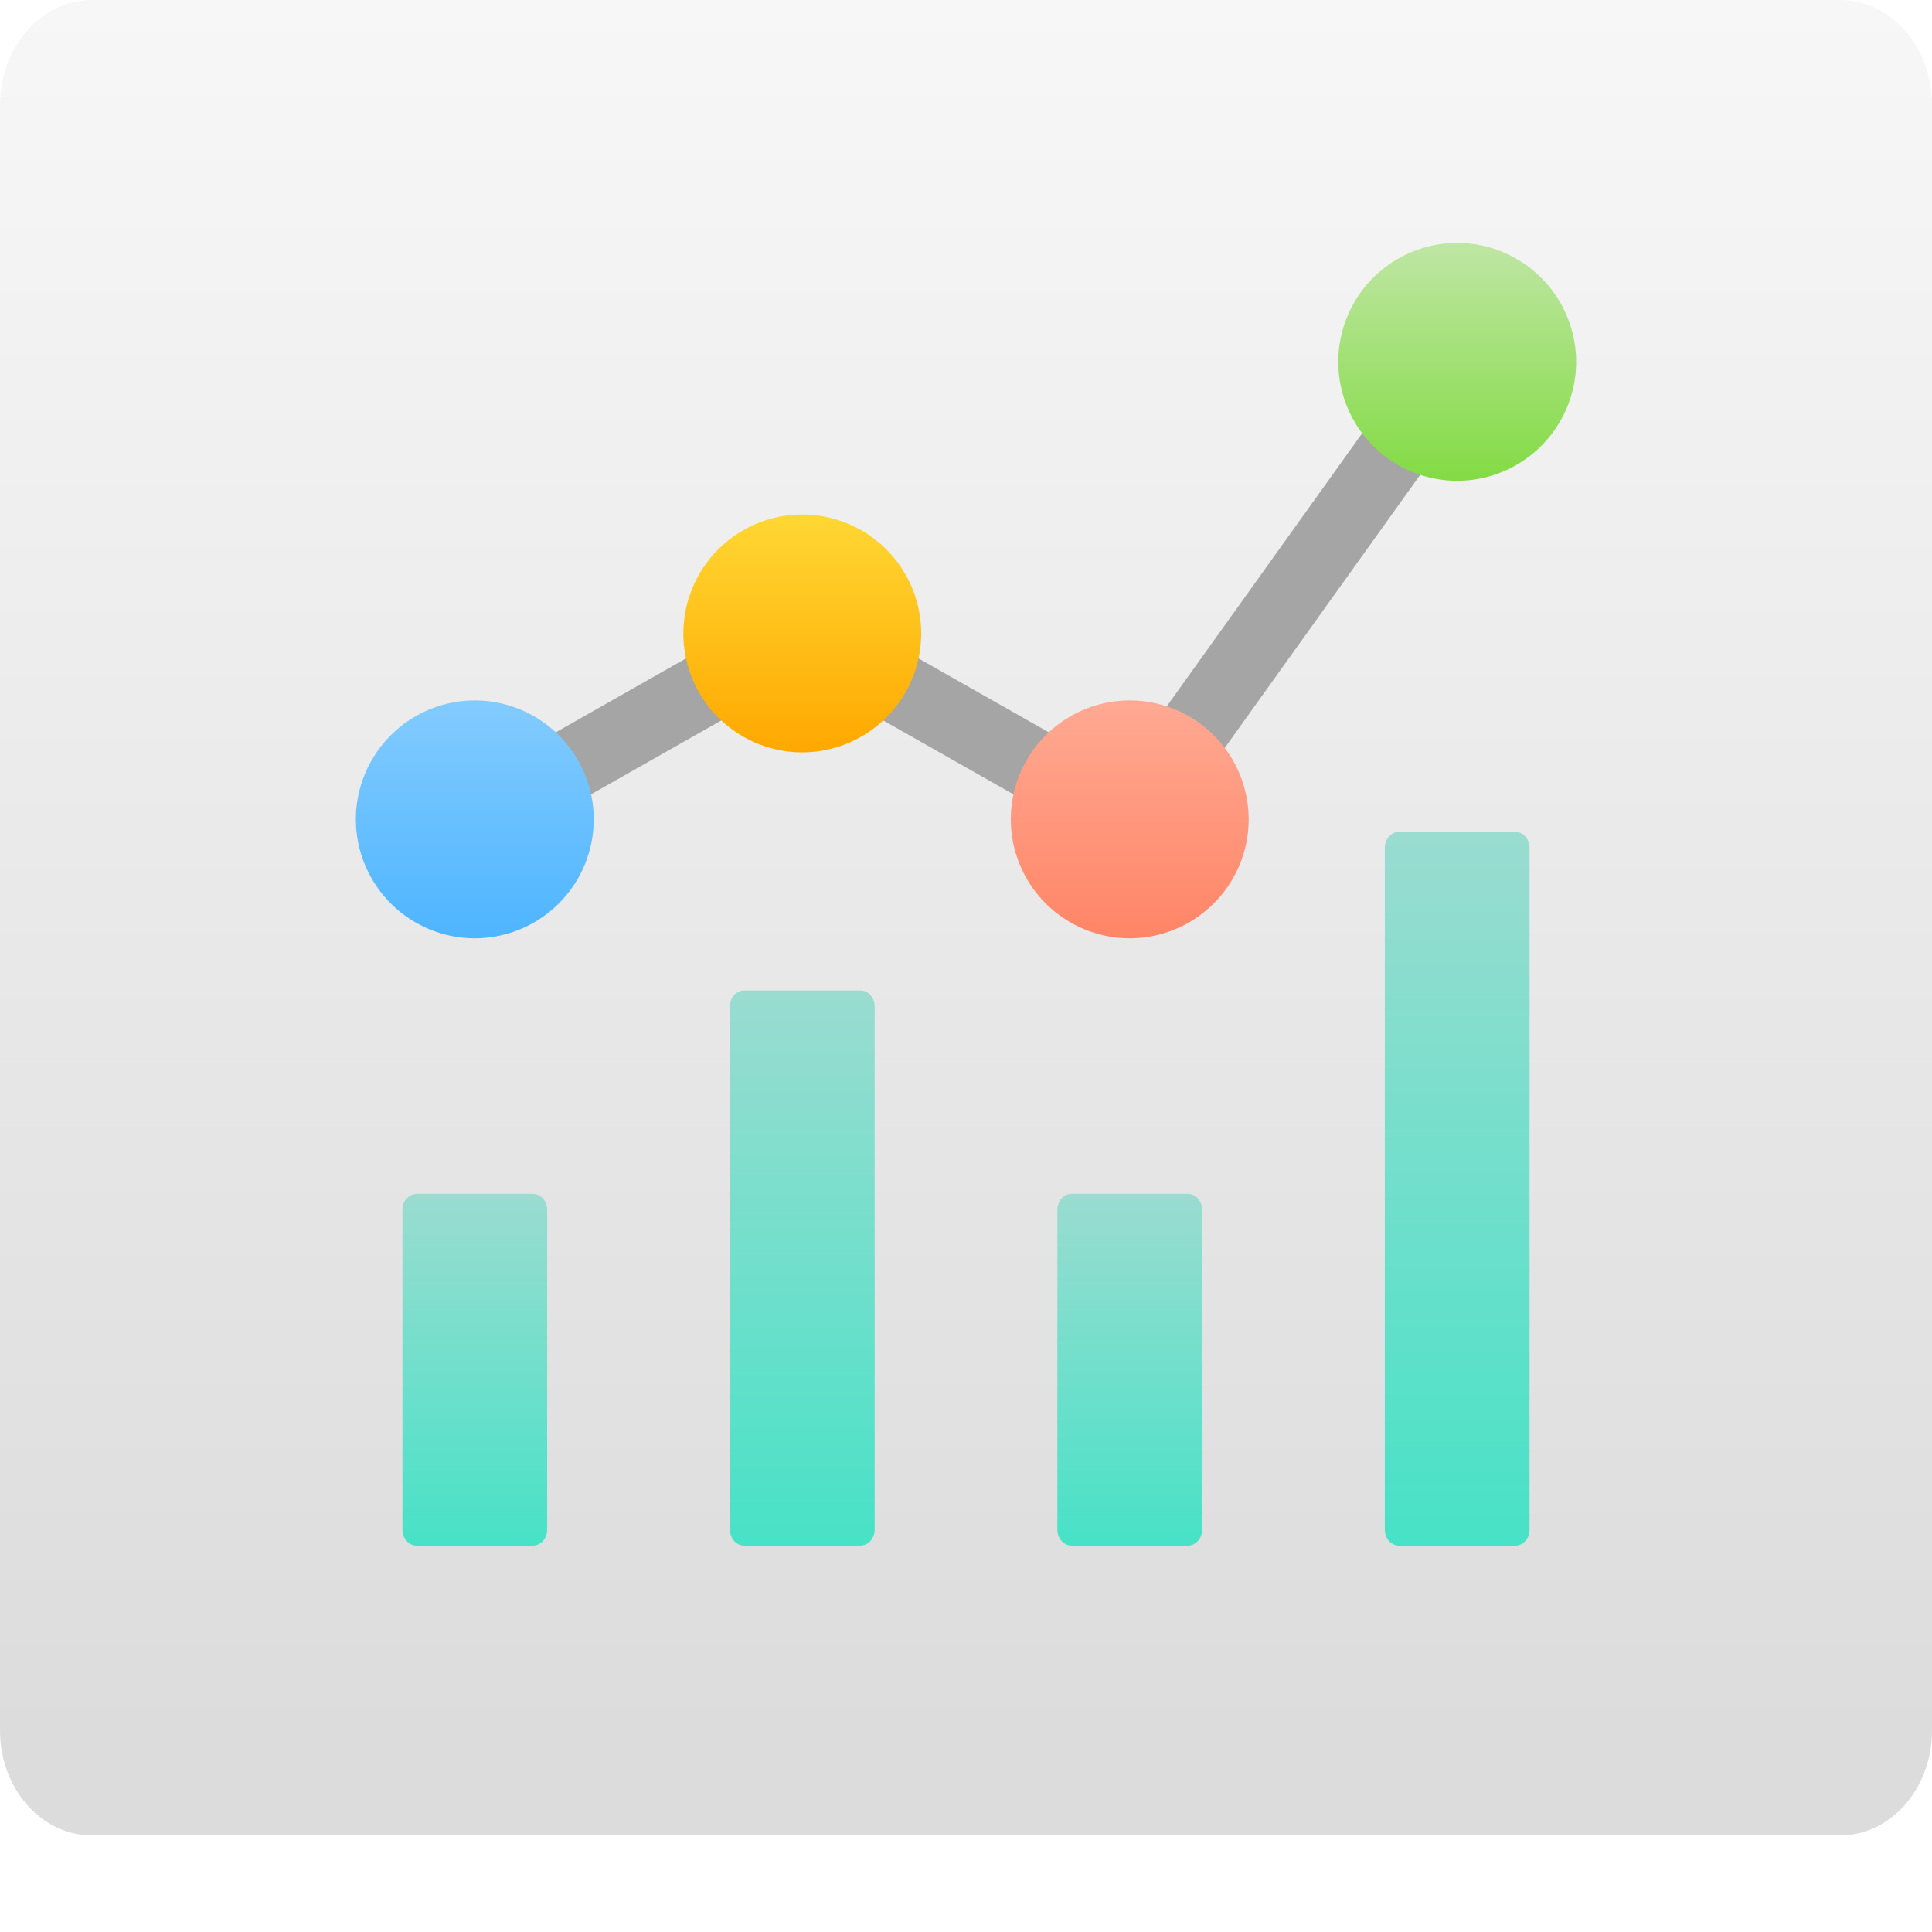
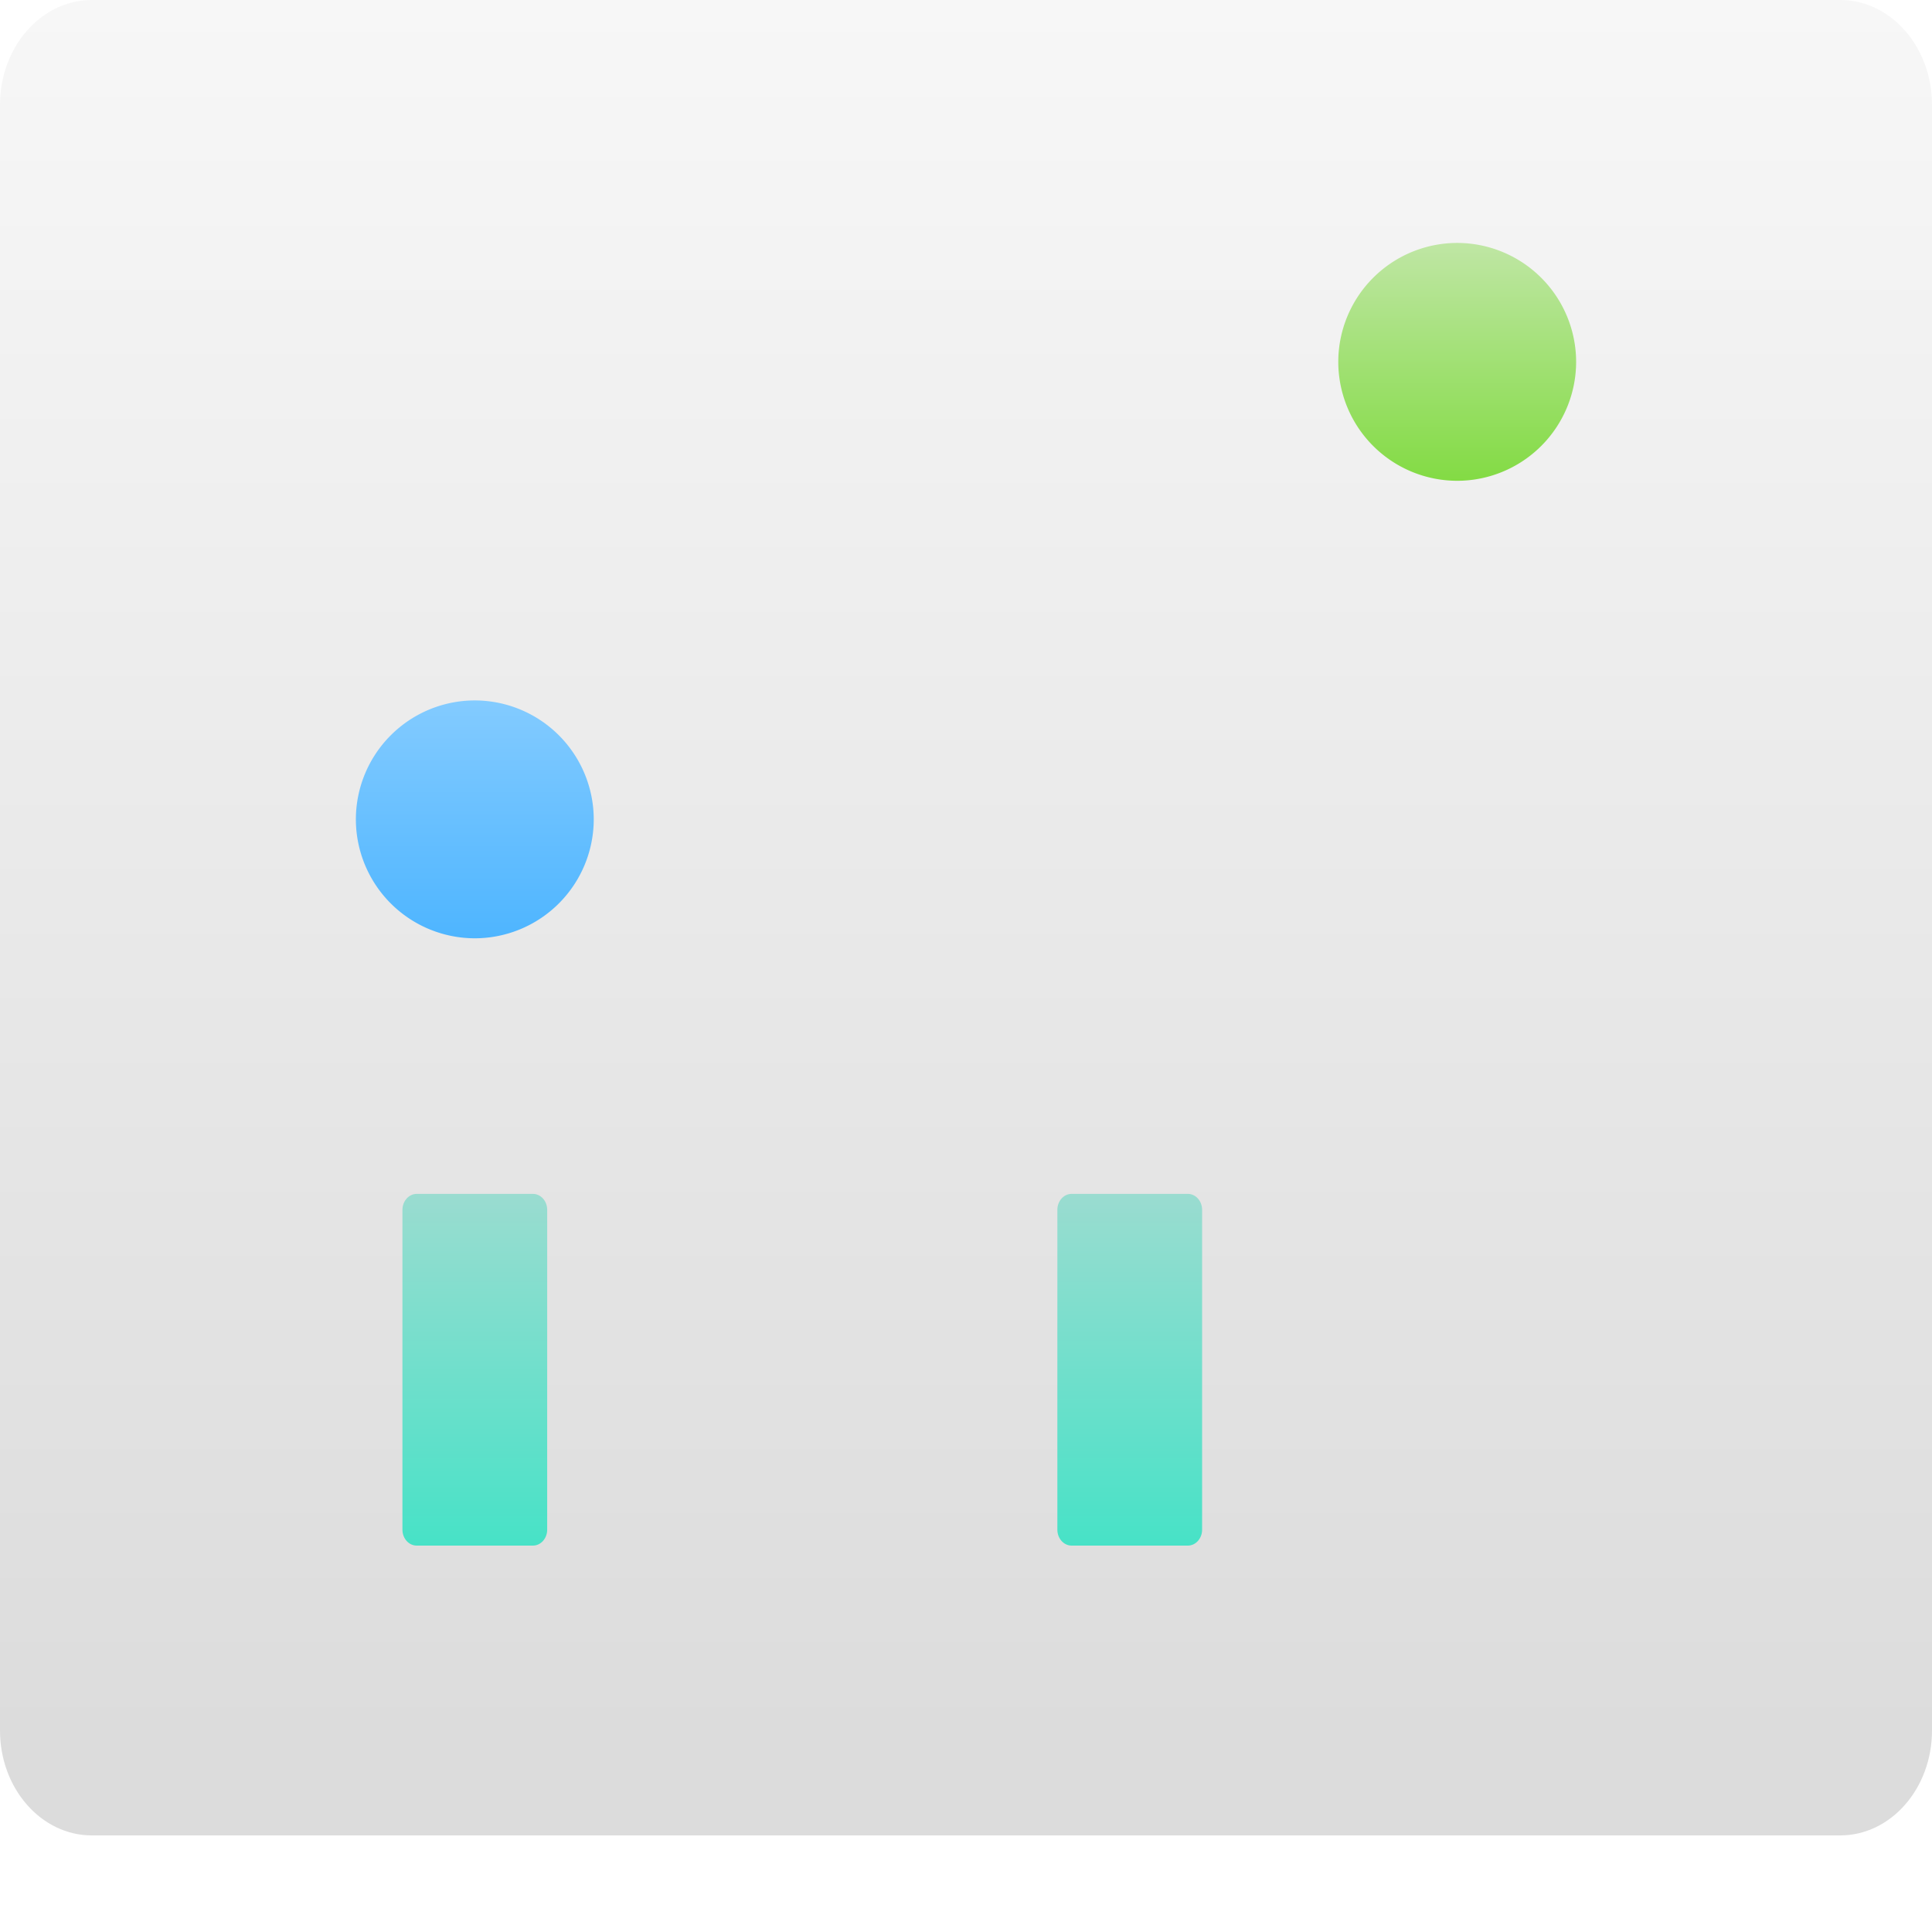
<svg xmlns="http://www.w3.org/2000/svg" width="100" height="100" fill="none" viewBox="0 0 100 100">
  <path fill="#fff" d="M0 0h100v100H0z" />
  <path fill="url(#a)" d="M95.251 0H4.75C2.13 0 0 2.434 0 5.427v84.146C0 92.566 2.13 95 4.749 95H95.25C97.87 95 100 92.566 100 89.573V5.427C100 2.434 97.87 0 95.251 0z" />
-   <path fill="#A5A5A5" d="M28.323 42.128a1.846 1.846 0 0 1-.913-3.453l9.458-5.367a1.847 1.847 0 0 1 1.822 3.213l-9.457 5.366c-.288.163-.6.241-.91.241zM54.727 42.128c-.309 0-.622-.077-.91-.24L44.36 36.52a1.847 1.847 0 0 1 1.823-3.213l9.457 5.367a1.847 1.847 0 0 1-.913 3.453zM60.98 40.755a1.847 1.847 0 0 1-1.5-2.922l11.934-16.676a1.847 1.847 0 1 1 3.004 2.15L62.484 39.982c-.36.504-.927.772-1.503.772z" />
  <path fill="url(#b)" d="M20.83 62.62v16.556c0 .455.33.824.739.824h6.014c.408 0 .739-.369.739-.824V62.62c0-.456-.33-.825-.739-.825H21.57c-.408 0-.739.37-.739.825z" />
-   <path fill="url(#c)" d="M37.78 52.091v27.085c0 .455.33.824.738.824h6.015c.408 0 .739-.37.739-.824V52.09c0-.455-.331-.824-.74-.824h-6.014c-.408 0-.739.37-.739.824z" />
  <path fill="url(#d)" d="M54.729 62.62v16.556c0 .455.33.824.738.824h6.015c.408 0 .739-.369.739-.824V62.62c0-.456-.331-.825-.739-.825h-6.015c-.408 0-.738.37-.738.825z" />
-   <path fill="url(#e)" d="M71.678 43.882v35.294c0 .455.33.824.739.824h6.015c.408 0 .738-.369.738-.824V43.882c0-.456-.33-.824-.738-.824h-6.015c-.408 0-.739.368-.739.824z" />
-   <path fill="url(#f)" d="M41.525 26.63a6.163 6.163 0 0 0-6.155 6.156 6.163 6.163 0 0 0 6.155 6.156 6.163 6.163 0 0 0 6.156-6.156 6.163 6.163 0 0 0-6.156-6.156z" />
  <path fill="url(#g)" d="M24.576 36.254a6.163 6.163 0 0 0-6.156 6.156 6.163 6.163 0 0 0 6.156 6.156 6.163 6.163 0 0 0 6.156-6.156 6.163 6.163 0 0 0-6.156-6.156z" />
-   <path fill="url(#h)" d="M58.475 36.254a6.163 6.163 0 0 0-6.156 6.156 6.163 6.163 0 0 0 6.156 6.156 6.163 6.163 0 0 0 6.156-6.156 6.163 6.163 0 0 0-6.156-6.156z" />
  <path fill="url(#i)" d="M75.424 12.574a6.163 6.163 0 0 0-6.155 6.156 6.163 6.163 0 0 0 6.155 6.156 6.163 6.163 0 0 0 6.156-6.156 6.163 6.163 0 0 0-6.156-6.156z" />
  <defs>
    <linearGradient id="a" x1="50" x2="50" y2="90" gradientUnits="userSpaceOnUse">
      <stop stop-color="#F7F7F7" />
      <stop offset="1" stop-color="#DCDCDC" />
    </linearGradient>
    <linearGradient id="b" x1="24.576" x2="24.576" y1="61.795" y2="80" gradientUnits="userSpaceOnUse">
      <stop stop-color="#9ADCD0" />
      <stop offset="1" stop-color="#47E2C7" />
    </linearGradient>
    <linearGradient id="c" x1="41.525" x2="41.525" y1="51.267" y2="80" gradientUnits="userSpaceOnUse">
      <stop stop-color="#9ADCD0" />
      <stop offset="1" stop-color="#47E2C7" />
    </linearGradient>
    <linearGradient id="d" x1="58.475" x2="58.475" y1="61.795" y2="80" gradientUnits="userSpaceOnUse">
      <stop stop-color="#9ADCD0" />
      <stop offset="1" stop-color="#47E2C7" />
    </linearGradient>
    <linearGradient id="e" x1="75.424" x2="75.424" y1="43.058" y2="80" gradientUnits="userSpaceOnUse">
      <stop stop-color="#9ADCD0" />
      <stop offset="1" stop-color="#47E2C7" />
    </linearGradient>
    <linearGradient id="f" x1="41.525" x2="41.525" y1="26.63" y2="38.942" gradientUnits="userSpaceOnUse">
      <stop stop-color="#FFD733" />
      <stop offset="1" stop-color="#FFA800" />
    </linearGradient>
    <linearGradient id="g" x1="24.576" x2="24.576" y1="36.254" y2="48.566" gradientUnits="userSpaceOnUse">
      <stop stop-color="#83CBFF" />
      <stop offset="1" stop-color="#4EB5FF" />
    </linearGradient>
    <linearGradient id="h" x1="58.475" x2="58.475" y1="36.254" y2="48.566" gradientUnits="userSpaceOnUse">
      <stop stop-color="#FFA993" />
      <stop offset="1" stop-color="#FF8566" />
    </linearGradient>
    <linearGradient id="i" x1="75.424" x2="75.424" y1="12.574" y2="24.886" gradientUnits="userSpaceOnUse">
      <stop stop-color="#BFE6A4" />
      <stop offset="1" stop-color="#83DB44" />
    </linearGradient>
  </defs>
</svg>